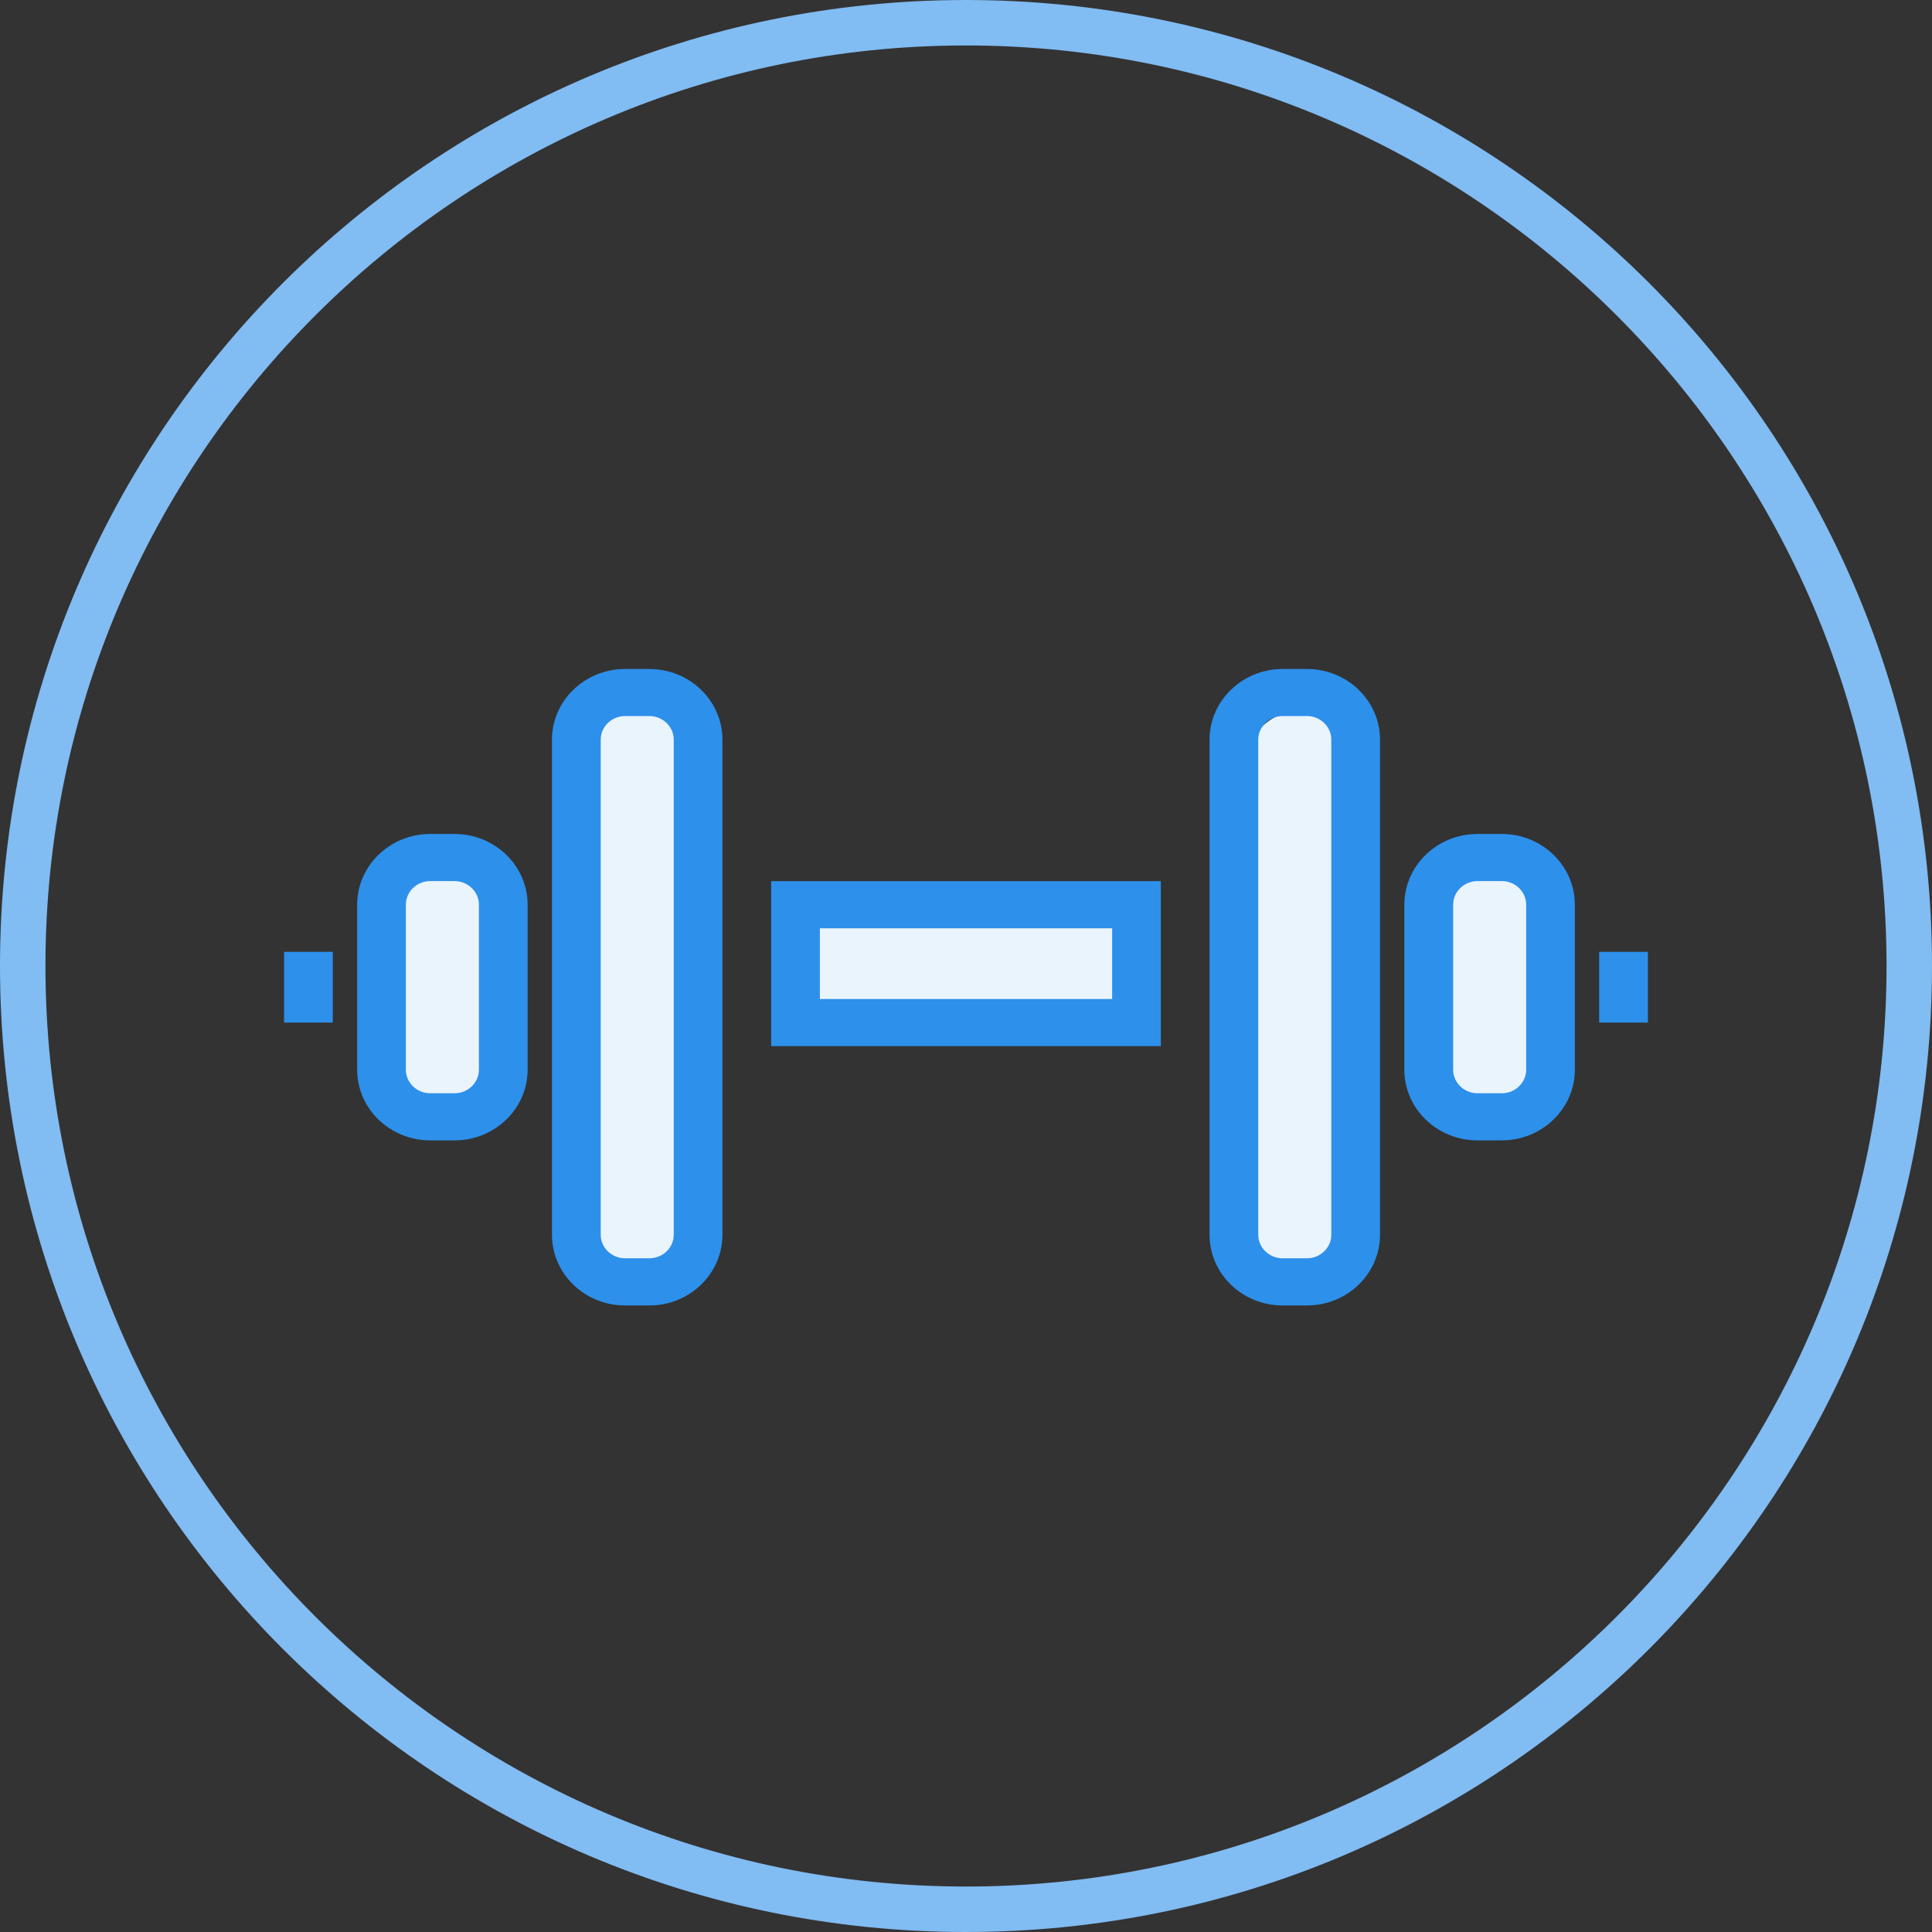
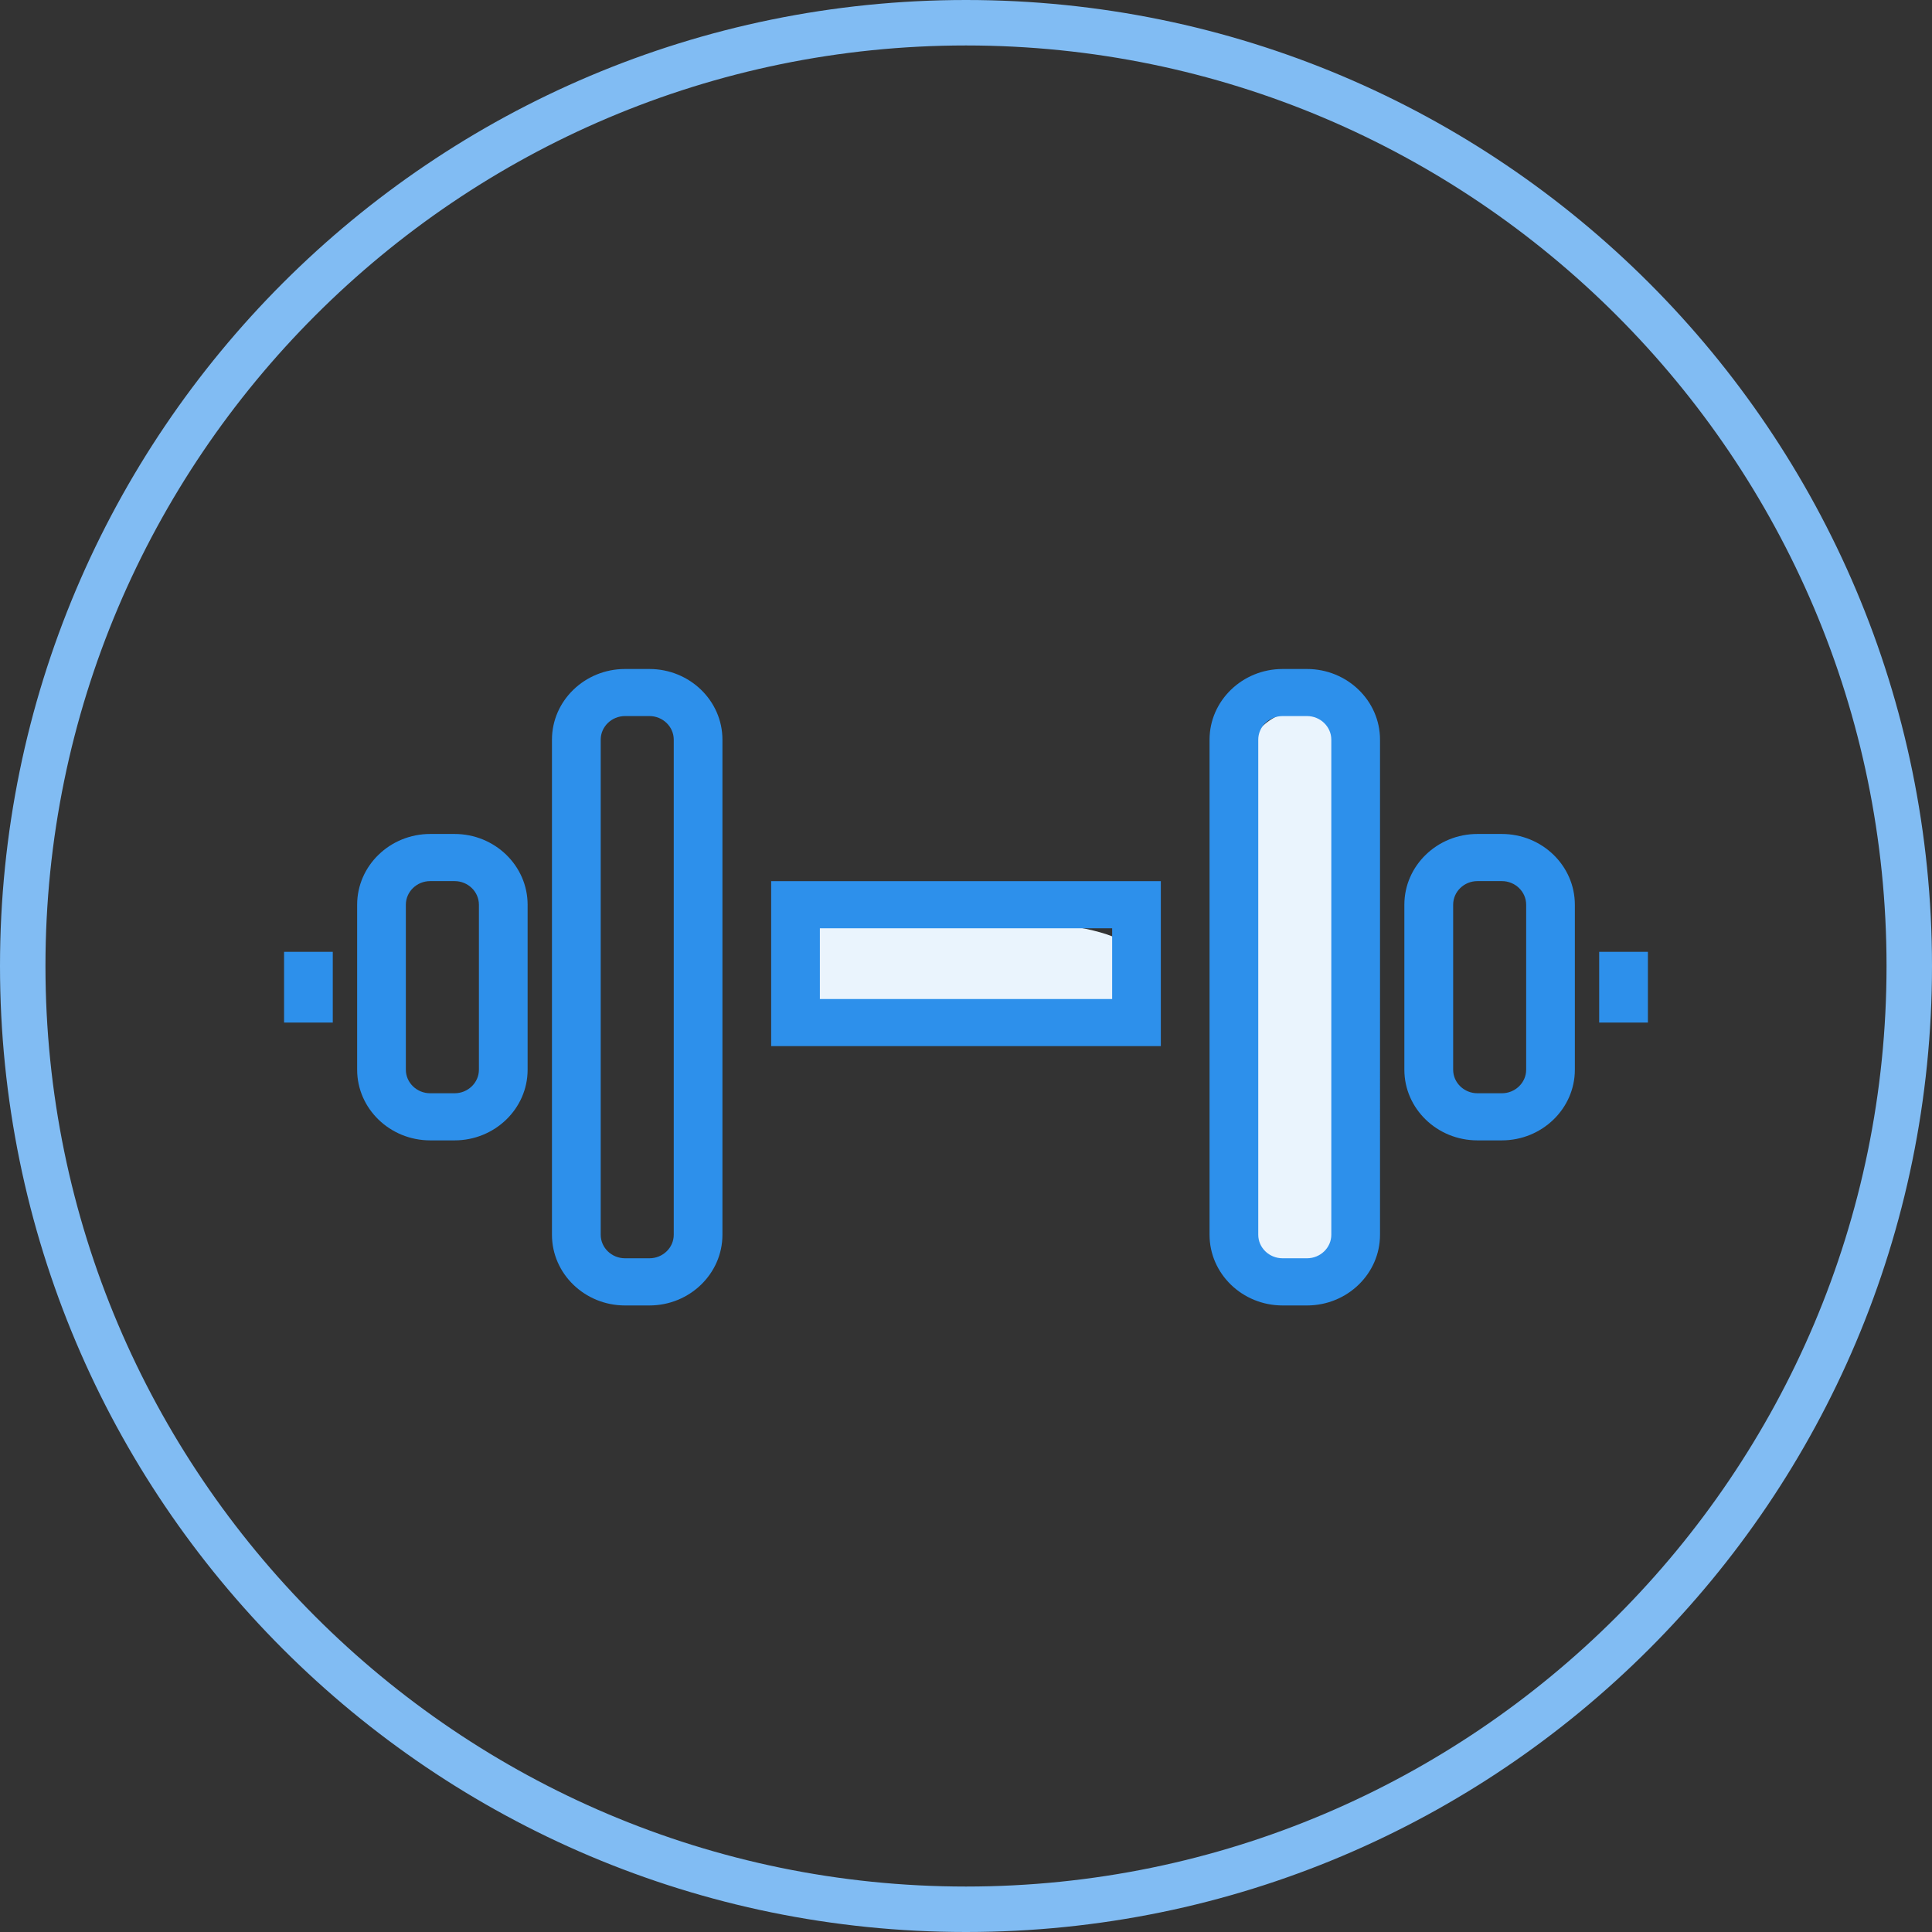
<svg xmlns="http://www.w3.org/2000/svg" version="1.1" id="Layer_1" x="0px" y="0px" width="85px" height="85px" viewBox="0 0 85 85" enable-background="new 0 0 85 85" xml:space="preserve">
  <rect x="0" y="0" width="85" height="85" fill="#333333" stroke="none" />
  <path fill="#81BCF3" d="M42.5,2C64.832,2,83,20.168,83,42.5S64.832,83,42.5,83S2,64.832,2,42.5S20.168,2,42.5,2 M42.5,0  C19.028,0,0,19.028,0,42.5C0,65.973,19.028,85,42.5,85C65.973,85,85,65.973,85,42.5C85,19.028,65.973,0,42.5,0L42.5,0z" />
-   <path fill="#EAF4FD" d="M22.516,45.936c0,1.68-1.361,3.041-3.04,3.041l0,0c-1.679,0-3.04-1.361-3.04-3.041V40.9  c0-1.679,1.361-3.04,3.04-3.04l0,0c1.679,0,3.04,1.361,3.04,3.04V45.936z" />
-   <path fill="#EAF4FD" d="M30.507,54.35c0,1.349-1.093,2.441-2.441,2.441l0,0c-1.348,0-2.441-1.094-2.441-2.441V33.691  c0-1.348,1.093-2.441,2.441-2.441l0,0c1.349,0,2.441,1.093,2.441,2.441V54.35z" />
  <path fill="#EAF4FD" d="M59.844,53.895c0,1.406-1.14,2.547-2.547,2.547l0,0c-1.406,0-2.547-1.141-2.547-2.547V33.797  c0-1.407,1.141-2.547,2.547-2.547l0,0c1.407,0,2.547,1.14,2.547,2.547V53.895z" />
-   <path fill="#EAF4FD" d="M67.863,47.273c0,1.31-1.061,2.371-2.368,2.371l0,0c-1.31,0-2.37-1.062-2.37-2.371v-7.044  c0-1.309,1.061-2.37,2.37-2.37l0,0c1.31,0,2.368,1.061,2.368,2.37V47.273z" />
-   <path fill="#EAF4FD" d="M50.125,42.62c0,1.31-1.061,2.37-2.369,2.37H37.245c-1.309,0-2.37-1.061-2.37-2.37l0,0  c0-1.309,1.061-2.37,2.37-2.37h10.511C49.064,40.25,50.125,41.311,50.125,42.62L50.125,42.62z" />
+   <path fill="#EAF4FD" d="M50.125,42.62c0,1.31-1.061,2.37-2.369,2.37H37.245c-1.309,0-2.37-1.061-2.37-2.37l0,0  c0-1.309,1.061-2.37,2.37-2.37C49.064,40.25,50.125,41.311,50.125,42.62L50.125,42.62z" />
  <g>
    <g>
      <path fill="#2D90EB" d="M19.999,36.691h-1.071c-1.773,0-3.215,1.396-3.215,3.113v7.26c0,1.713,1.442,3.108,3.215,3.108h1.071    c1.772,0,3.214-1.396,3.214-3.108v-7.26C23.213,38.087,21.771,36.691,19.999,36.691z M21.07,47.064    c0,0.568-0.48,1.035-1.071,1.035h-1.071c-0.591,0-1.072-0.467-1.072-1.035v-7.26c0-0.573,0.481-1.039,1.072-1.039h1.071    c0.591,0,1.071,0.466,1.071,1.039V47.064z M28.57,29.433h-1.071c-1.773,0-3.215,1.396-3.215,3.11v21.782    c0,1.715,1.442,3.11,3.215,3.11h1.071c1.772,0,3.214-1.396,3.214-3.11V32.542C31.785,30.828,30.343,29.433,28.57,29.433z     M29.642,54.324c0,0.57-0.48,1.035-1.071,1.035H27.5c-0.591,0-1.071-0.465-1.071-1.035V32.542c0-0.57,0.48-1.038,1.071-1.038    h1.071c0.591,0,1.071,0.468,1.071,1.038V54.324z M66.072,36.691h-1.071c-1.772,0-3.215,1.396-3.215,3.113v7.26    c0,1.713,1.442,3.108,3.215,3.108h1.071c1.771,0,3.215-1.396,3.215-3.108v-7.26C69.287,38.087,67.846,36.691,66.072,36.691z     M67.145,47.064c0,0.568-0.48,1.035-1.071,1.035h-1.071c-0.591,0-1.07-0.467-1.07-1.035v-7.26c0-0.573,0.479-1.039,1.07-1.039    h1.071c0.591,0,1.071,0.466,1.071,1.039V47.064z M57.501,29.433H56.43c-1.772,0-3.215,1.396-3.215,3.11v21.782    c0,1.715,1.441,3.11,3.215,3.11h1.071c1.772,0,3.214-1.396,3.214-3.11V32.542C60.715,30.828,59.273,29.433,57.501,29.433z     M58.572,54.324c0,0.57-0.481,1.035-1.071,1.035H56.43c-0.592,0-1.072-0.465-1.072-1.035V32.542c0-0.57,0.48-1.038,1.072-1.038    h1.071c0.59,0,1.071,0.468,1.071,1.038V54.324z M33.928,46.025h17.144v-7.259H33.928V46.025z M36.071,40.84H48.93v3.113H36.071    V40.84z M12.498,44.989h2.143v-3.112h-2.143V44.989z M70.357,41.877v3.112h2.144v-3.112H70.357z" />
    </g>
  </g>
</svg>